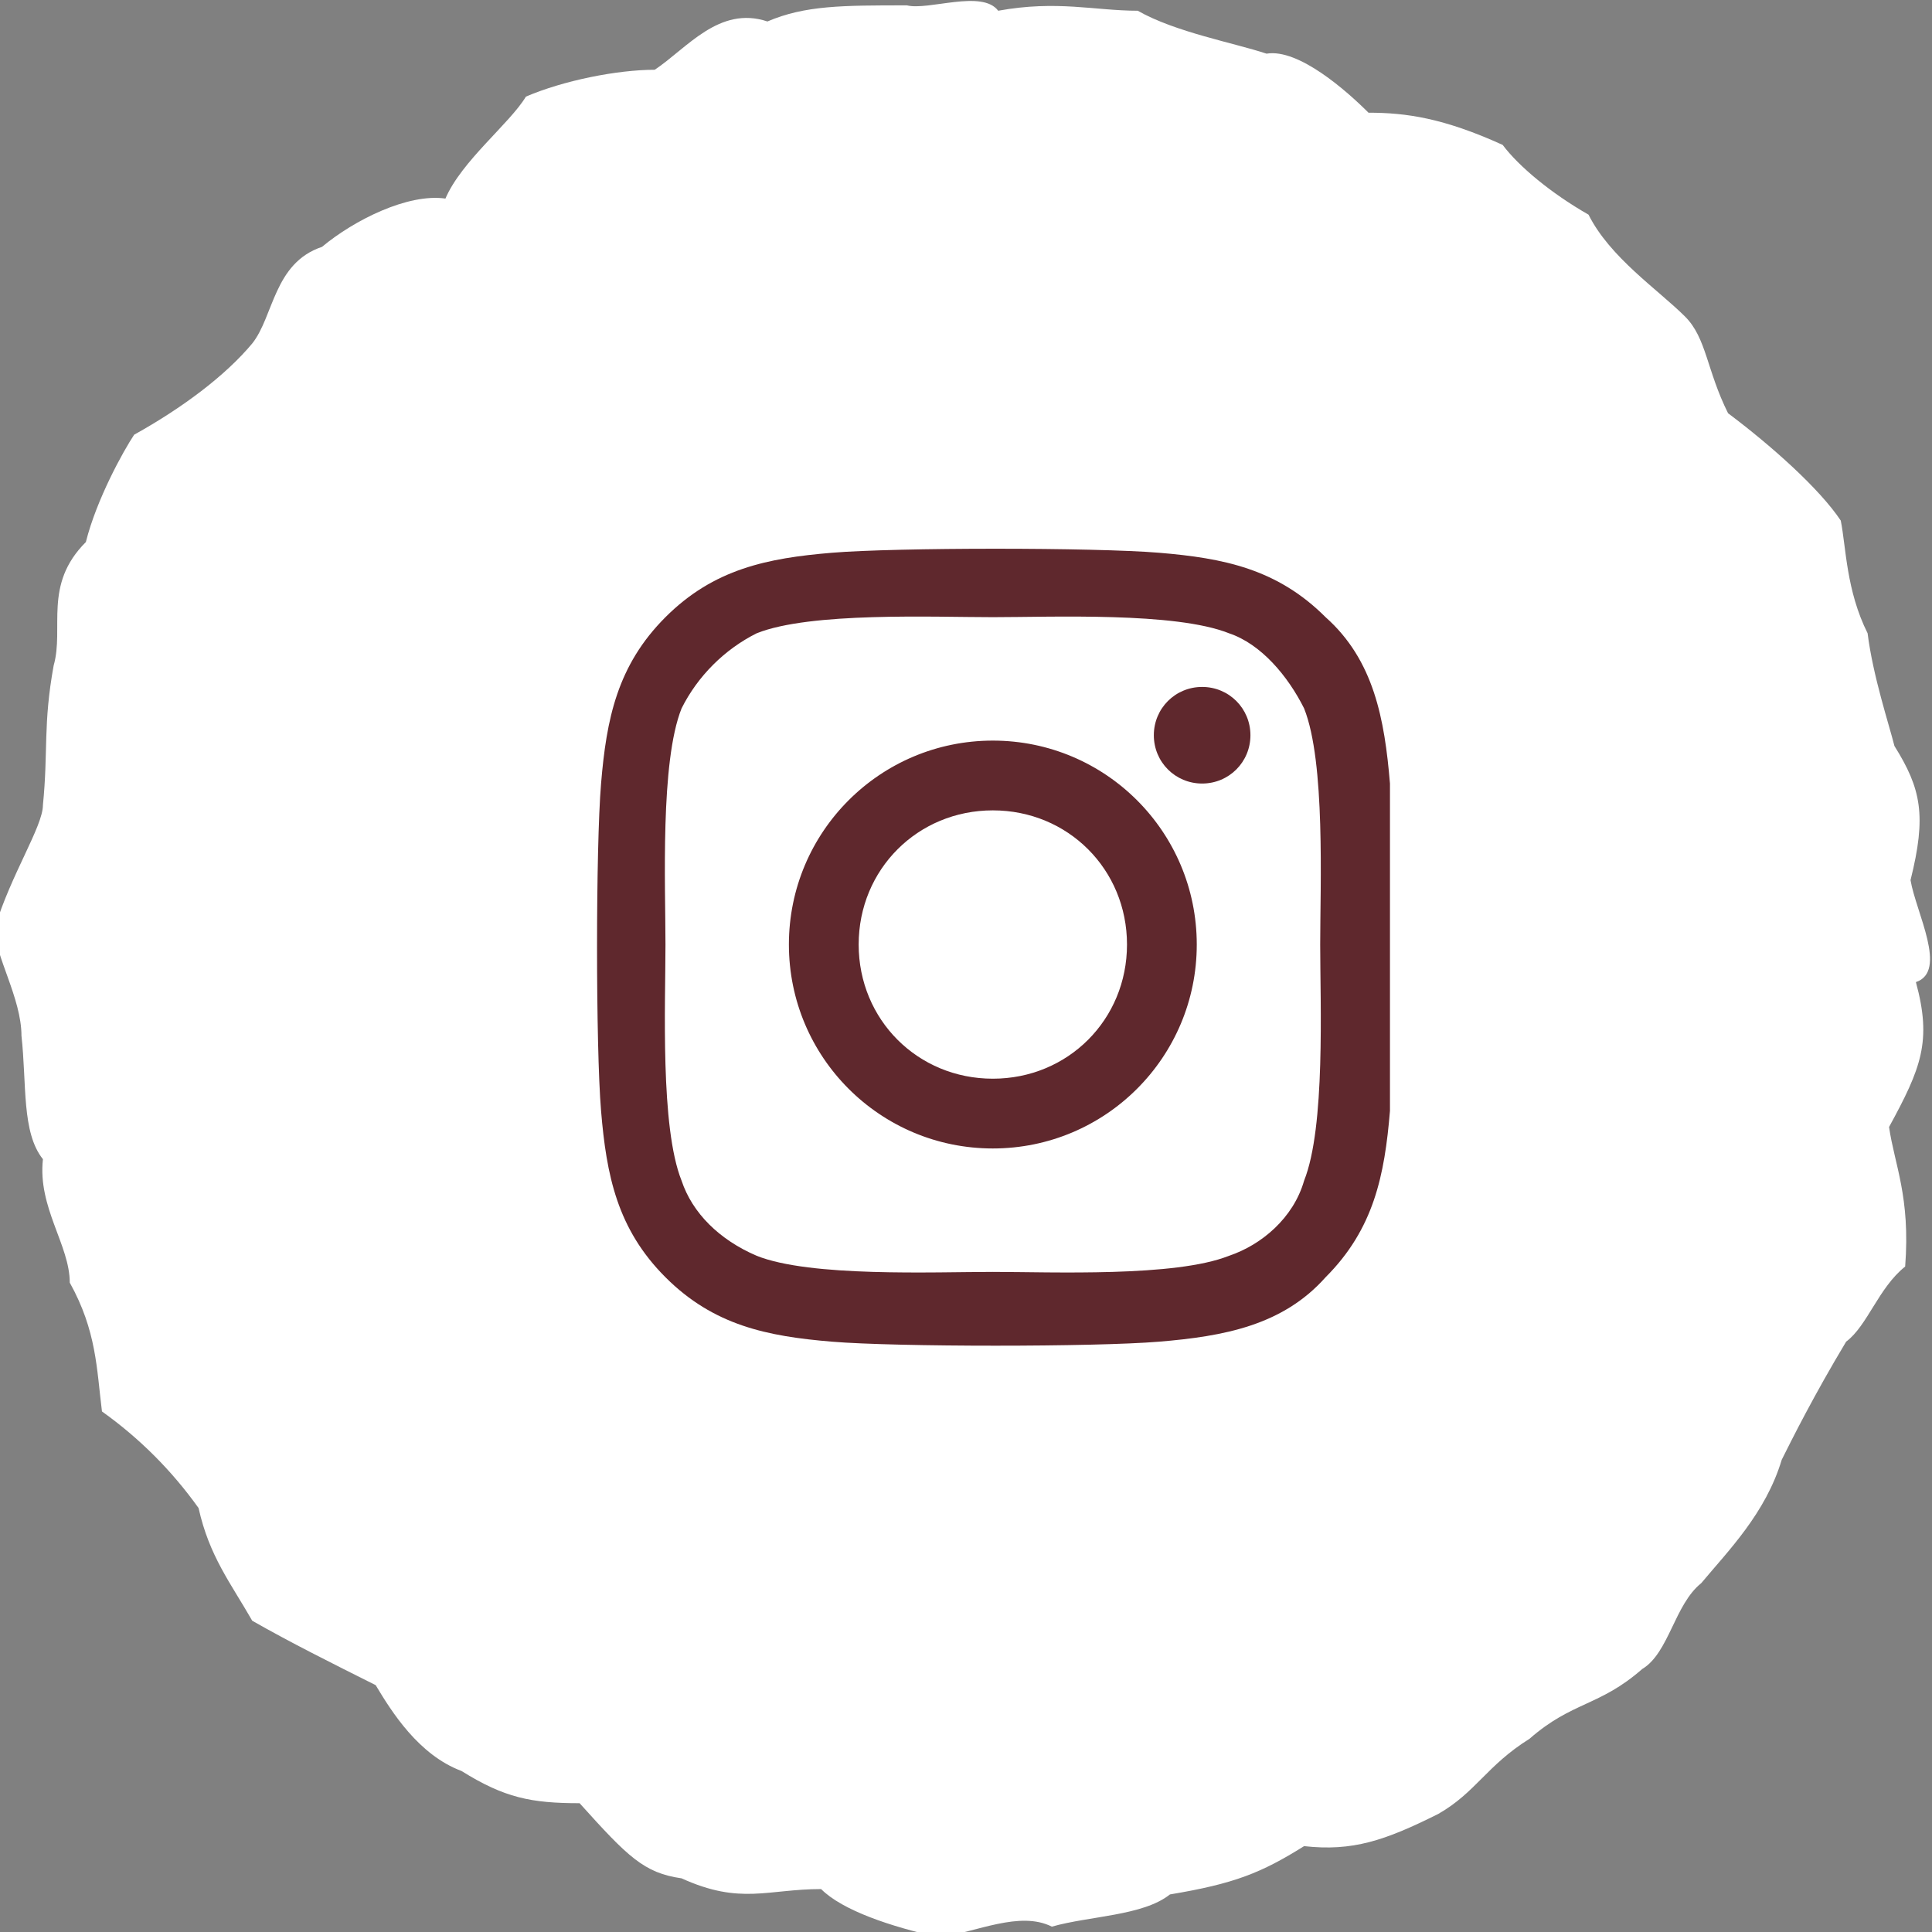
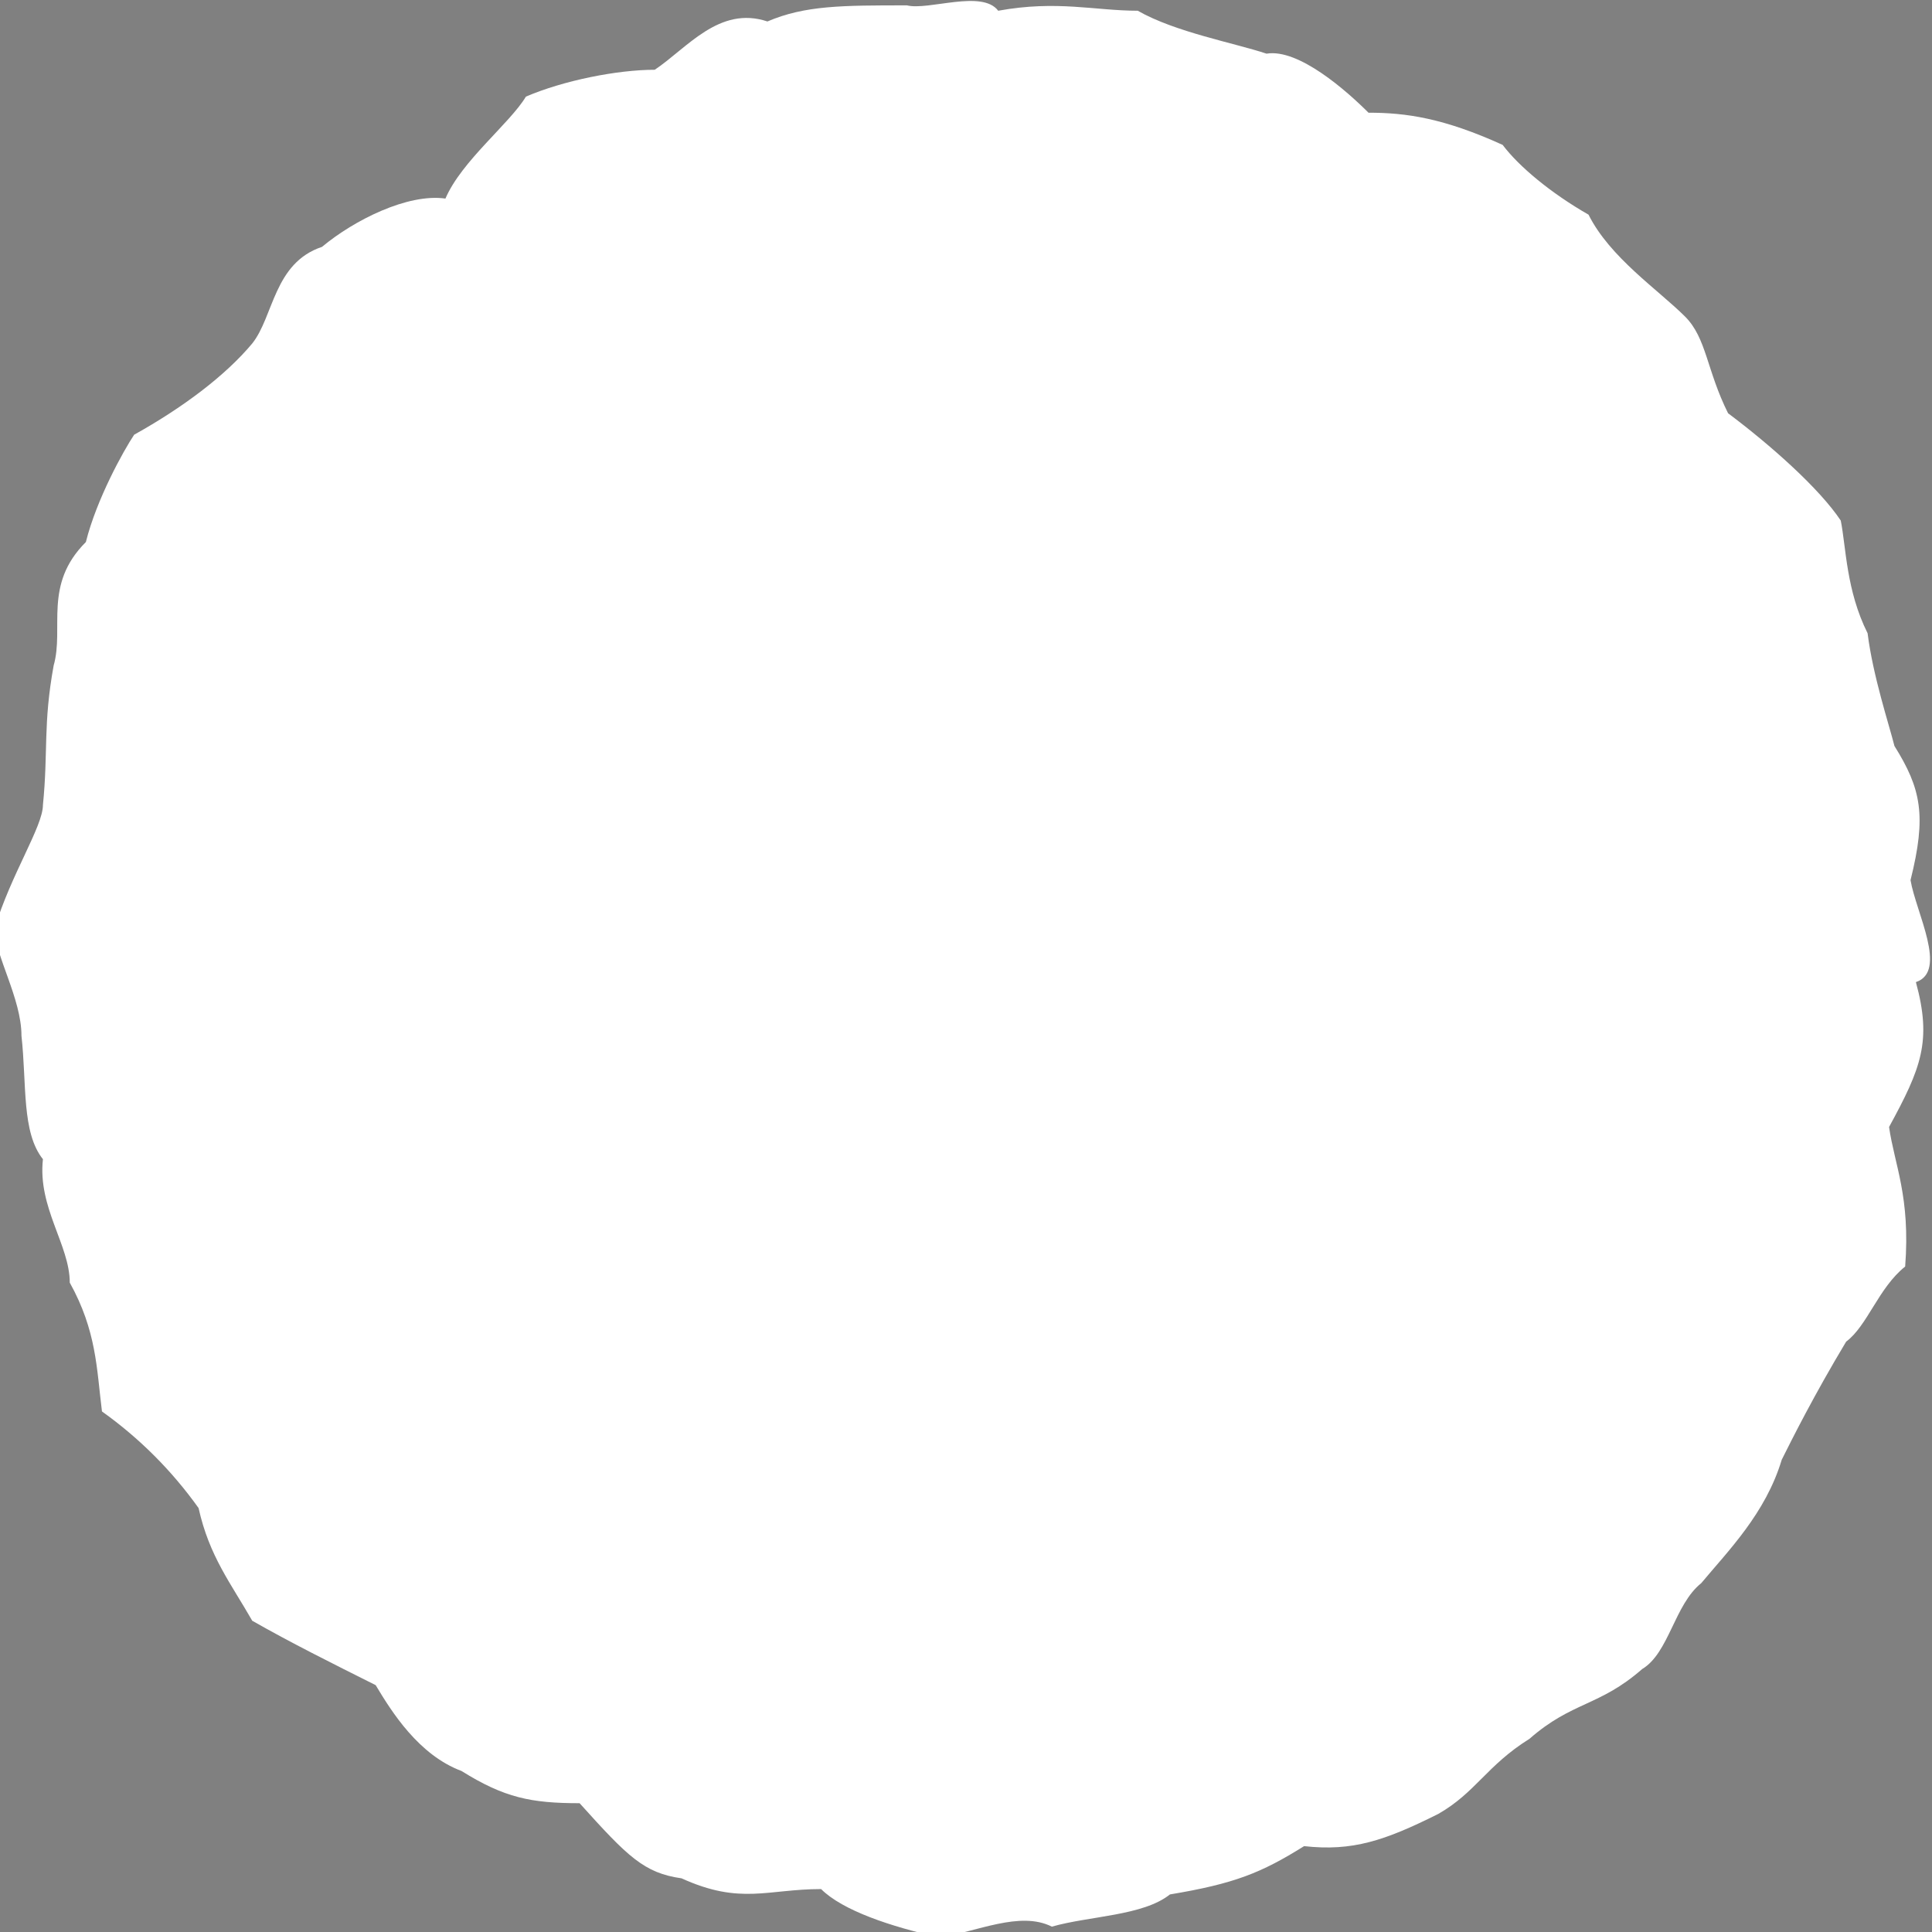
<svg xmlns="http://www.w3.org/2000/svg" version="1.1" id="Ebene_1" x="0px" y="0px" viewBox="0 0 36 36" style="enable-background:new 0 0 36 36;" xml:space="preserve">
  <rect x="0" y="0" width="36" height="36" fill="#808080" stroke="none" />
  <style type="text/css">
	.st0{fill:#FFFFFF;}
	.st1{fill:#5F282D;}
</style>
  <path class="st0" d="M18.6,0.2c1.1-0.2,1.8,0,2.6,0C21.9,0.6,23,0.8,23.6,1c0.6-0.1,1.5,0.7,1.9,1.1c0.7,0,1.4,0.1,2.5,0.6  c0.3,0.4,0.9,0.9,1.6,1.3c0.4,0.8,1.3,1.4,1.8,1.9c0.4,0.4,0.4,1,0.8,1.8c0.8,0.6,1.7,1.4,2.1,2c0.1,0.5,0.1,1.3,0.5,2.1  c0.1,0.8,0.4,1.7,0.5,2.1c0.5,0.8,0.6,1.3,0.3,2.5c0.1,0.6,0.7,1.7,0.1,1.9c0.3,1.1,0.1,1.6-0.5,2.7c0.1,0.7,0.4,1.3,0.3,2.6  c-0.5,0.4-0.7,1.1-1.1,1.4c-0.6,1-1,1.8-1.2,2.2c-0.3,1-1,1.7-1.5,2.3c-0.5,0.4-0.6,1.3-1.1,1.6c-0.8,0.7-1.3,0.6-2.1,1.3  c-0.8,0.5-1,1-1.7,1.4c-1,0.5-1.6,0.7-2.5,0.6c-0.8,0.5-1.3,0.7-2.5,0.9c-0.5,0.4-1.5,0.4-2.2,0.6c-0.6-0.3-1.4,0.1-2.1,0.2  c-0.9-0.2-1.8-0.5-2.2-0.9c-1,0-1.5,0.3-2.6-0.2c-0.7-0.1-1-0.4-1.9-1.4c-0.9,0-1.4-0.1-2.2-0.6c-0.8-0.3-1.3-1.1-1.6-1.6  c-0.8-0.4-1.6-0.8-2.3-1.2c-0.4-0.7-0.8-1.2-1-2.1c-0.5-0.7-1.1-1.3-1.8-1.8c-0.1-0.8-0.1-1.5-0.6-2.4c0-0.7-0.6-1.4-0.5-2.3  c-0.4-0.5-0.3-1.4-0.4-2.3c0-0.7-0.5-1.5-0.5-2c0.3-1,0.9-1.9,0.9-2.3c0.1-1,0-1.5,0.2-2.6c0.2-0.7-0.2-1.5,0.6-2.3  c0.2-0.8,0.7-1.7,0.9-2C3.4,7.6,4.2,7,4.7,6.4C5.1,5.9,5.1,4.9,6,4.6c0.6-0.5,1.6-1,2.3-0.9C8.6,3,9.5,2.3,9.8,1.8  c0.7-0.3,1.7-0.5,2.4-0.5c0.6-0.4,1.2-1.2,2.1-0.9c0.7-0.3,1.4-0.3,2.6-0.3C17.3,0.2,18.3-0.2,18.6,0.2z" />
-   <path class="st1" d="M18.5,13.8c-2.1,0-3.8,1.7-3.8,3.8c0,2.1,1.7,3.8,3.8,3.8c2.1,0,3.8-1.7,3.8-3.8C22.3,15.5,20.6,13.8,18.5,13.8  z M18.5,20.1c-1.4,0-2.5-1.1-2.5-2.5c0-1.4,1.1-2.5,2.5-2.5c1.4,0,2.5,1.1,2.5,2.5C21,19,19.9,20.1,18.5,20.1z M23.3,13.7  c0-0.5-0.4-0.9-0.9-0.9c-0.5,0-0.9,0.4-0.9,0.9c0,0.5,0.4,0.9,0.9,0.9C22.9,14.6,23.3,14.2,23.3,13.7z M25.9,14.6  c-0.1-1.2-0.3-2.3-1.2-3.1c-0.9-0.9-1.9-1.1-3.1-1.2c-1.2-0.1-4.9-0.1-6.1,0c-1.2,0.1-2.2,0.3-3.1,1.2c-0.9,0.9-1.1,1.9-1.2,3.1  c-0.1,1.2-0.1,4.9,0,6.1c0.1,1.2,0.3,2.2,1.2,3.1c0.9,0.9,1.9,1.1,3.1,1.2c1.2,0.1,4.9,0.1,6.1,0c1.2-0.1,2.3-0.3,3.1-1.2  c0.9-0.9,1.1-1.9,1.2-3.1C25.9,19.5,25.9,15.8,25.9,14.6z M24.3,22c-0.2,0.7-0.8,1.2-1.4,1.4c-1,0.4-3.3,0.3-4.4,0.3  c-1.1,0-3.4,0.1-4.4-0.3c-0.7-0.3-1.2-0.8-1.4-1.4c-0.4-1-0.3-3.3-0.3-4.4c0-1.1-0.1-3.4,0.3-4.4c0.3-0.6,0.8-1.1,1.4-1.4  c1-0.4,3.3-0.3,4.4-0.3c1.1,0,3.4-0.1,4.4,0.3c0.6,0.2,1.1,0.8,1.4,1.4c0.4,1,0.3,3.3,0.3,4.4C24.6,18.7,24.7,21,24.3,22z" />
</svg>